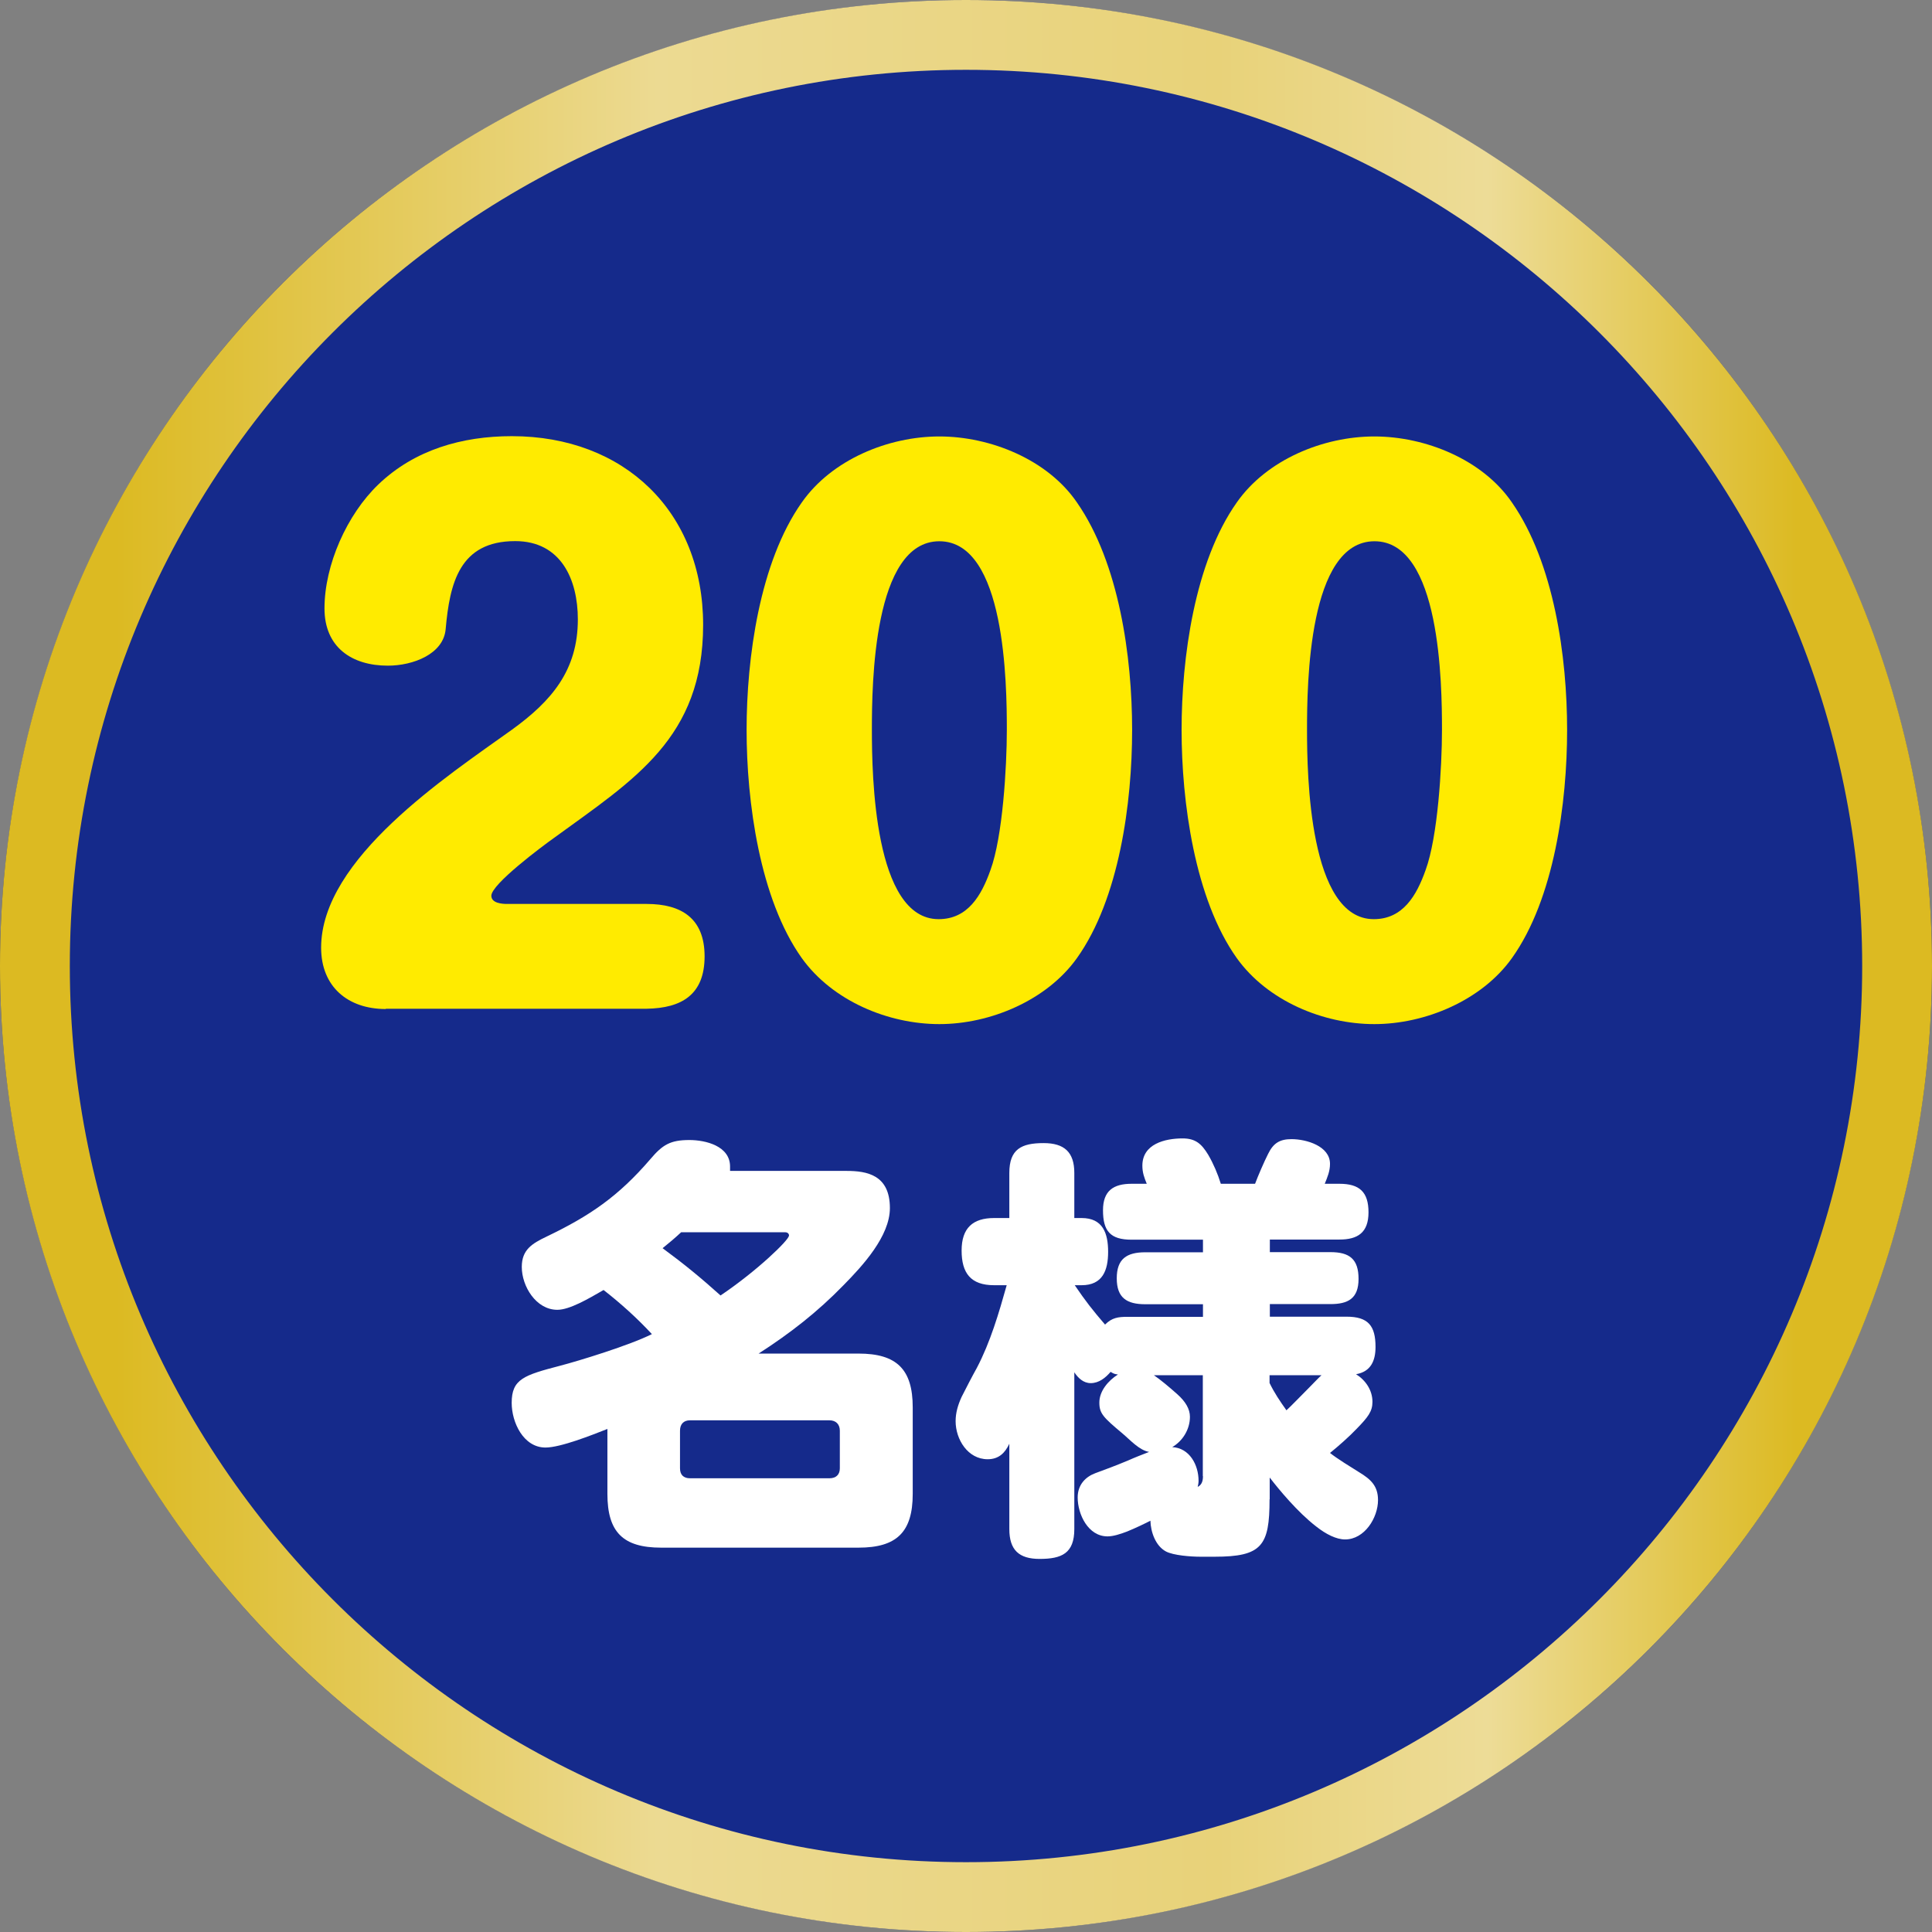
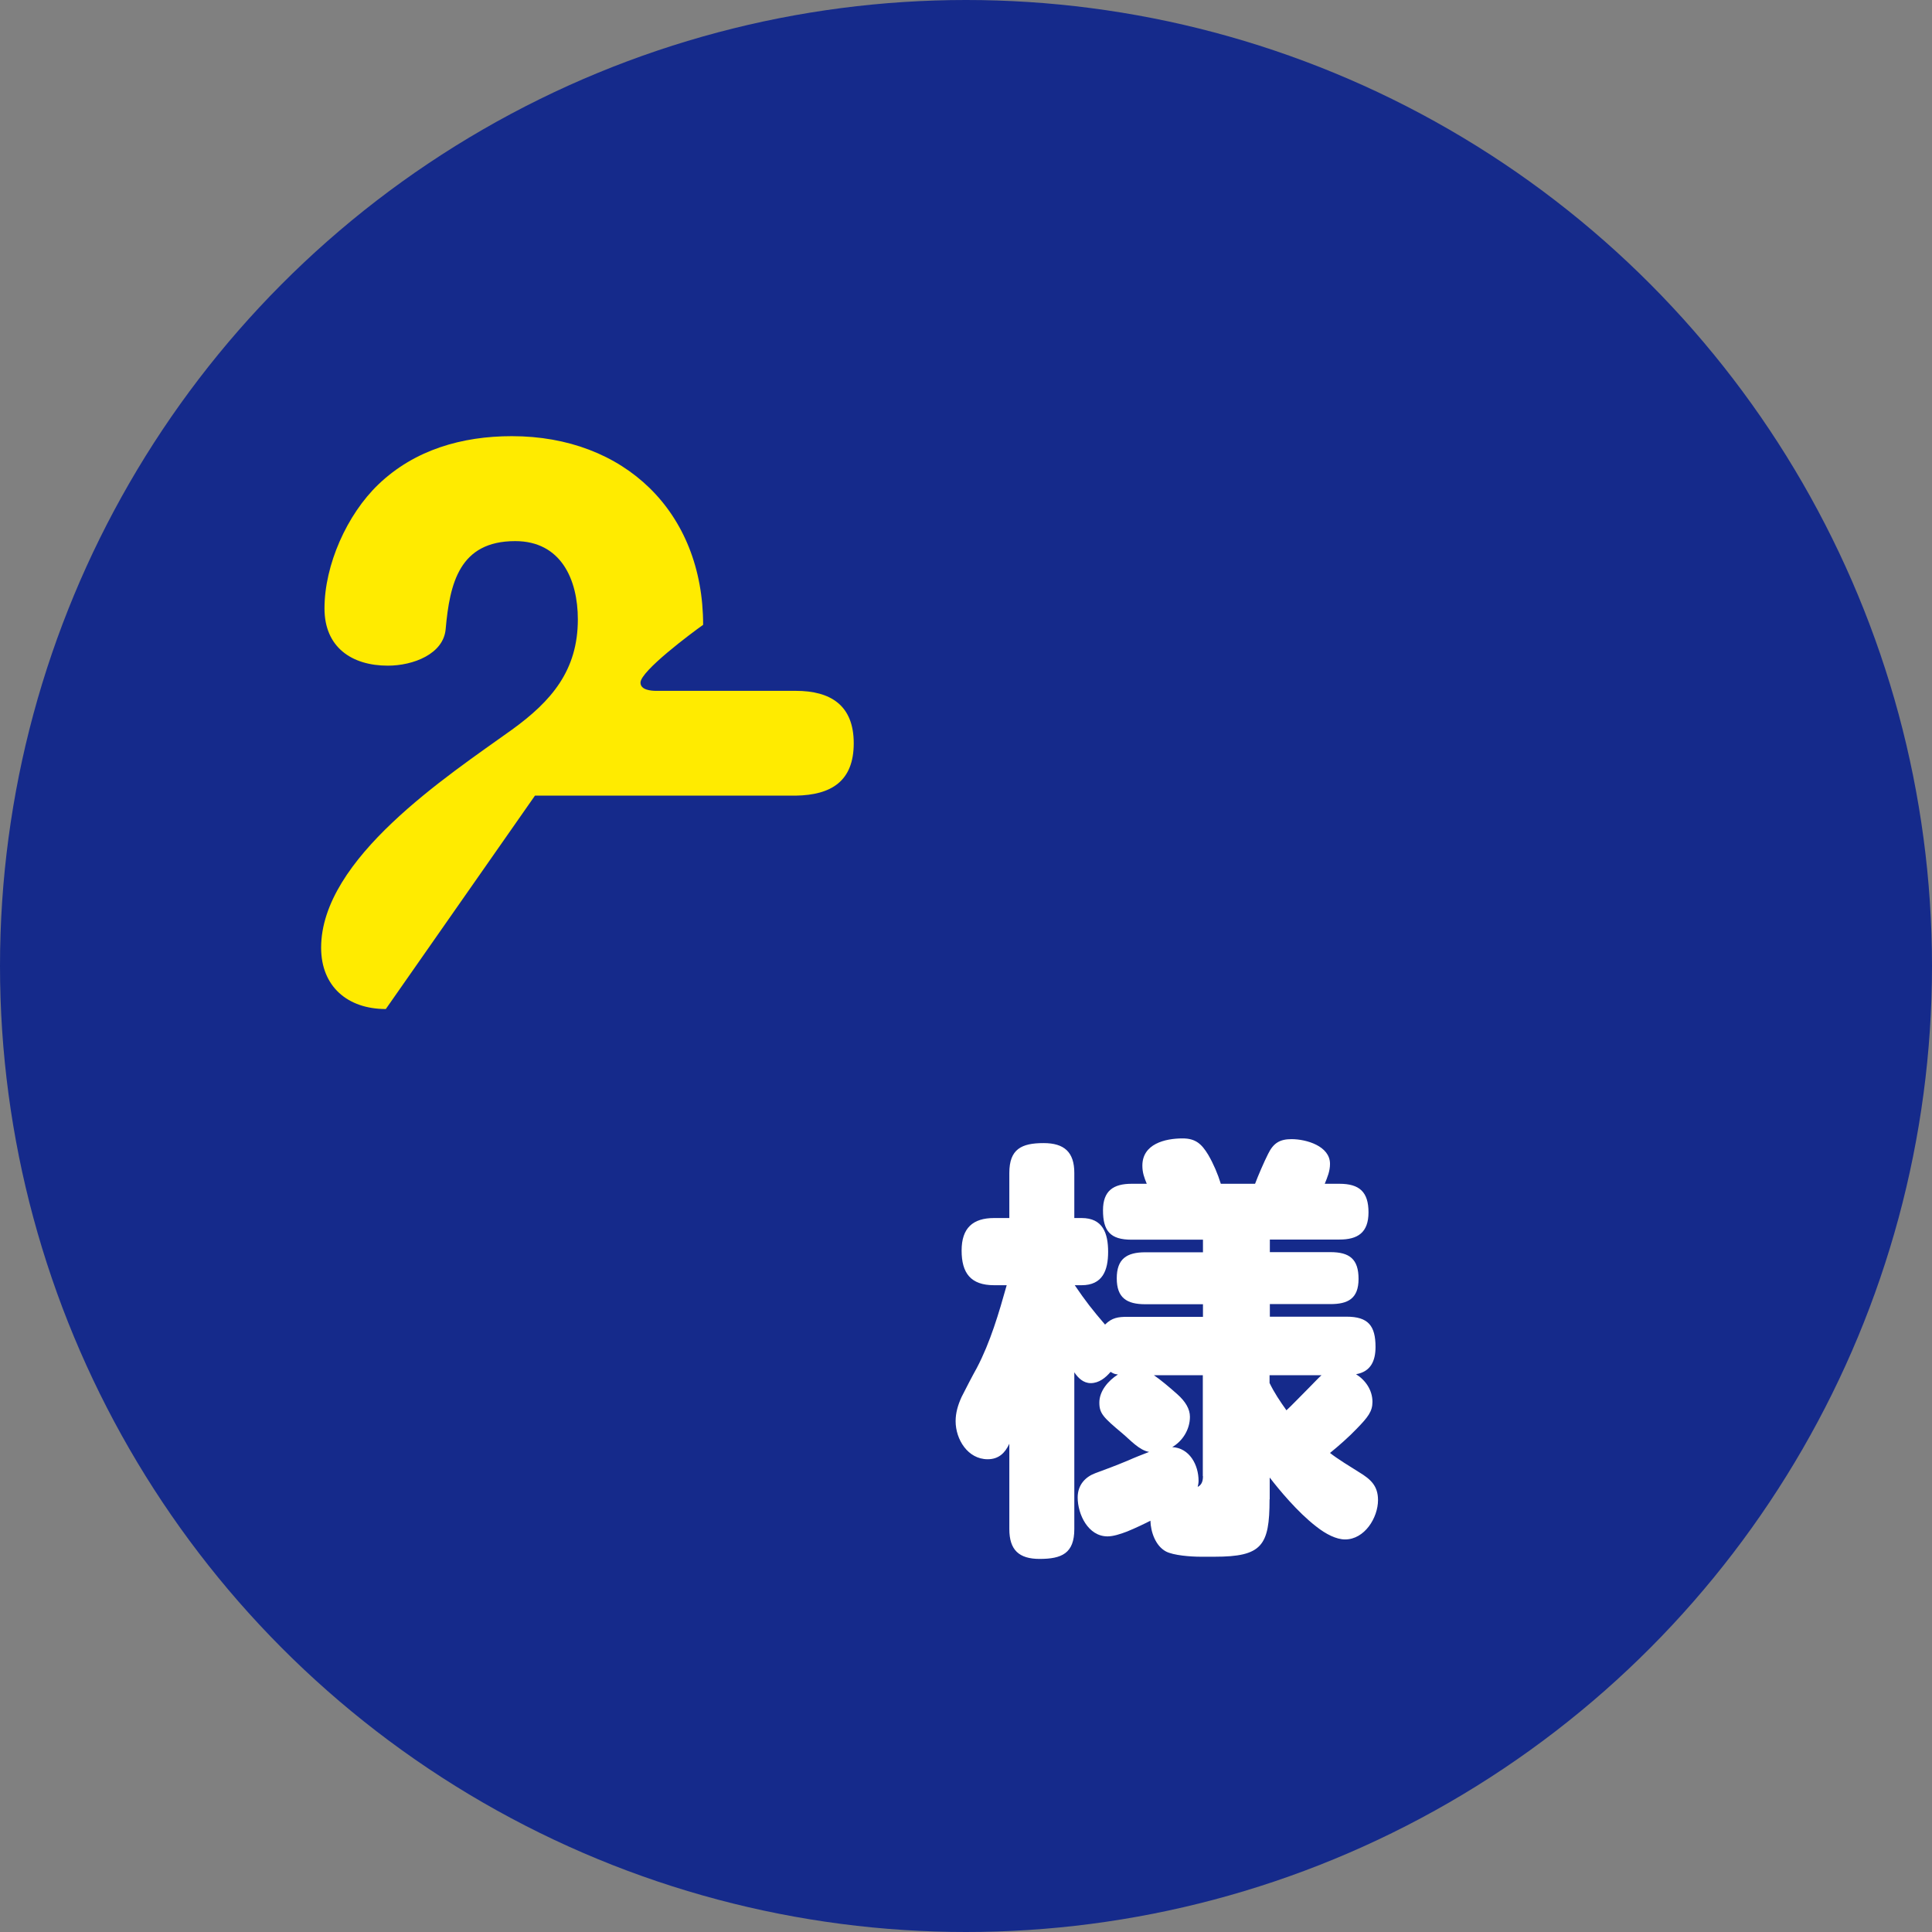
<svg xmlns="http://www.w3.org/2000/svg" id="_レイヤー_2" data-name="レイヤー 2" viewBox="0 0 132 132">
  <rect x="0" y="0" width="132" height="132" fill="#808080" stroke="none" />
  <defs>
    <style>
      .cls-1 {
        fill: #ffeb00;
      }

      .cls-2 {
        fill: #152a8b;
      }

      .cls-3 {
        fill: #fff;
      }

      .cls-4 {
        fill: url(#_名称未設定グラデーション_40);
      }
    </style>
    <linearGradient id="_名称未設定グラデーション_40" data-name="名称未設定グラデーション 40" x1="0" y1="66" x2="132" y2="66" gradientUnits="userSpaceOnUse">
      <stop offset=".06" stop-color="#dcba22" />
      <stop offset=".34" stop-color="#ecda92" />
      <stop offset=".63" stop-color="#e8d279" />
      <stop offset=".77" stop-color="#eddc97" />
      <stop offset=".93" stop-color="#dcba22" />
    </linearGradient>
  </defs>
  <g id="design">
    <g>
      <g>
        <circle class="cls-2" cx="66" cy="66" r="66" />
-         <path class="cls-4" d="M66,4.77c33.76,0,61.23,27.47,61.23,61.23s-27.47,61.23-61.23,61.23S4.77,99.76,4.77,66,32.24,4.77,66,4.77M66,0C29.55,0,0,29.55,0,66s29.55,66,66,66,66-29.55,66-66S102.45,0,66,0h0Z" />
      </g>
      <g>
-         <path class="cls-1" d="M26.36,68.94c-2.61,0-4.42-1.54-4.42-4.19,0-6.09,8.61-11.72,13.03-14.89,2.7-1.95,4.51-4.05,4.51-7.54,0-2.74-1.16-5.35-4.28-5.35-3.81,0-4.47,2.88-4.75,6-.14,1.72-2.23,2.51-3.95,2.51-2.47,0-4.33-1.26-4.33-3.91,0-2.98,1.54-6.42,3.68-8.47,2.47-2.37,5.72-3.3,9.12-3.3,7.68,0,13.07,5.16,13.07,12.89s-4.7,10.56-10.19,14.56c-.79.56-4.28,3.16-4.28,3.95,0,.51.74.56,1.07.56h9.54c2.37,0,3.96.98,3.96,3.58s-1.54,3.54-3.96,3.58h-17.82Z" />
-         <path class="cls-1" d="M73.58,34.33c2.88,4.14,3.77,10.56,3.77,15.54s-.88,11.54-3.77,15.59c-2.05,2.88-5.91,4.51-9.4,4.51s-7.3-1.58-9.4-4.51c-2.88-4.05-3.77-10.7-3.77-15.59s.88-11.45,3.77-15.54c2.05-2.93,5.91-4.51,9.4-4.51s7.4,1.58,9.4,4.51ZM59.57,49.87c0,3.07.14,12.93,4.56,12.93,2,0,2.93-1.63,3.54-3.35.84-2.28,1.12-7.07,1.12-9.58,0-3.12-.09-12.89-4.61-12.89s-4.61,9.77-4.61,12.89Z" />
-         <path class="cls-1" d="M103.3,34.33c2.88,4.14,3.77,10.56,3.77,15.54s-.88,11.54-3.77,15.59c-2.05,2.88-5.91,4.51-9.4,4.51s-7.3-1.58-9.4-4.51c-2.88-4.05-3.77-10.7-3.77-15.59s.88-11.45,3.77-15.54c2.05-2.93,5.91-4.51,9.4-4.51s7.4,1.58,9.4,4.51ZM89.3,49.87c0,3.07.14,12.93,4.56,12.93,2,0,2.93-1.63,3.54-3.35.84-2.28,1.12-7.07,1.12-9.58,0-3.12-.09-12.89-4.61-12.89s-4.61,9.77-4.61,12.89Z" />
-         <path class="cls-3" d="M41.25,88.13c-1.07.62-2.34,1.36-3.17,1.36-1.45,0-2.43-1.6-2.43-2.93,0-1.18.71-1.6,1.69-2.07,2.96-1.42,4.91-2.75,7.1-5.3.83-.98,1.36-1.3,2.66-1.3,1.12,0,2.78.41,2.78,1.81v.3h7.96c1.39,0,2.96.27,2.96,2.54,0,1.92-1.86,3.94-3.17,5.27-1.78,1.83-3.64,3.28-5.8,4.67h6.83c2.6,0,3.7,1.07,3.7,3.67v5.92c0,2.6-1.09,3.67-3.7,3.67h-13.49c-2.6,0-3.67-1.06-3.67-3.67v-4.44c-1.04.41-3.2,1.27-4.23,1.27-1.51,0-2.31-1.72-2.31-3.05,0-1.63.83-1.89,3.31-2.54,1.27-.33,4.73-1.39,6.27-2.16-1.01-1.09-2.13-2.1-3.31-3.02ZM53.91,84.43c0-.18-.15-.24-.27-.24h-7.1c-.41.38-.83.74-1.27,1.09,1.48,1.09,2.6,2.01,3.96,3.23,2.51-1.69,4.67-3.79,4.67-4.08ZM47.14,97.04c-.44,0-.68.27-.68.71v2.57c0,.44.24.68.68.68h9.53c.44,0,.71-.24.71-.68v-2.57c0-.44-.27-.71-.71-.71h-9.53Z" />
+         <path class="cls-1" d="M26.36,68.94c-2.61,0-4.42-1.54-4.42-4.19,0-6.09,8.61-11.72,13.03-14.89,2.7-1.95,4.51-4.05,4.51-7.54,0-2.74-1.16-5.35-4.28-5.35-3.81,0-4.47,2.88-4.75,6-.14,1.72-2.23,2.51-3.95,2.51-2.47,0-4.33-1.26-4.33-3.91,0-2.98,1.54-6.42,3.68-8.47,2.47-2.37,5.72-3.3,9.12-3.3,7.68,0,13.07,5.16,13.07,12.89c-.79.56-4.28,3.16-4.28,3.95,0,.51.74.56,1.07.56h9.54c2.37,0,3.96.98,3.96,3.58s-1.54,3.54-3.96,3.58h-17.82Z" />
        <path class="cls-3" d="M86.74,102.45c0,3.17-.53,3.91-3.76,3.91h-.95c-.68,0-1.86-.09-2.37-.36-.71-.38-1.04-1.33-1.06-2.1-.41.21-1.01.5-1.6.74-.47.18-.95.33-1.33.33-1.33,0-2.04-1.51-2.04-2.66,0-.89.56-1.42,1.21-1.66.65-.24,1.36-.5,2.22-.86.47-.21.98-.41,1.45-.59-.68-.12-1.27-.8-1.83-1.27-1.3-1.09-1.57-1.36-1.57-2.1,0-.8.62-1.51,1.27-1.92-.24-.03-.3-.06-.5-.18-.35.41-.8.77-1.36.77-.5,0-.86-.35-1.12-.74v10.71c0,1.66-.86,2.04-2.37,2.04-1.42,0-2.07-.62-2.07-2.04v-5.83c-.3.65-.74,1.06-1.48,1.06-1.36,0-2.19-1.36-2.19-2.6,0-.56.15-1.09.41-1.66.3-.59.71-1.39,1.04-1.98.92-1.75,1.51-3.76,2.04-5.65h-.86c-1.6,0-2.22-.83-2.22-2.37s.77-2.22,2.22-2.22h1.04v-3.08c0-1.63.83-2.04,2.34-2.04,1.42,0,2.1.62,2.1,2.04v3.08h.5c1.45,0,1.81,1.04,1.81,2.31s-.38,2.28-1.81,2.28h-.47c.74,1.09,1.21,1.69,2.07,2.69.47-.47.89-.53,1.54-.53h5.15v-.86h-3.94c-1.27,0-1.95-.44-1.95-1.77s.68-1.78,1.95-1.78h3.94v-.86h-4.88c-1.45,0-1.95-.59-1.95-2.01,0-1.33.71-1.81,1.95-1.81h1.04c-.18-.44-.3-.77-.3-1.24,0-1.48,1.54-1.86,2.75-1.86.89,0,1.3.38,1.75,1.12.36.62.65,1.3.86,1.98h2.34c.21-.56.62-1.51.89-2.04.36-.74.8-1.01,1.6-1.01,1.01,0,2.63.47,2.63,1.69,0,.5-.18.92-.36,1.36h1.01c1.36,0,1.98.56,1.98,1.95s-.74,1.86-1.98,1.86h-4.76v.86h4.14c1.3,0,1.92.47,1.92,1.83s-.74,1.72-1.92,1.72h-4.14v.86h5.24c1.48,0,1.98.62,1.98,2.07,0,.95-.33,1.69-1.33,1.86.65.41,1.12,1.09,1.12,1.89,0,.65-.3,1.04-1.07,1.83-.5.53-1.27,1.21-1.83,1.66.47.38,1.45.98,2.01,1.33.77.47,1.27.92,1.27,1.89,0,1.21-.92,2.69-2.25,2.69-.59,0-1.3-.35-1.98-.89-1.27-.98-2.54-2.52-3.17-3.34v1.48ZM82.18,100.85v-6.89h-3.34c.44.3,1.04.8,1.6,1.3s.86,1.01.86,1.54c0,.86-.5,1.66-1.21,2.07,1.18.06,1.8,1.21,1.8,2.31,0,.12-.03.3-.06.41.3-.15.36-.44.36-.74ZM87.89,96.36c.33-.3.98-.98,1.57-1.57.3-.3.68-.71.83-.83h-3.55v.53c.33.68.71,1.24,1.15,1.86Z" />
      </g>
    </g>
  </g>
</svg>